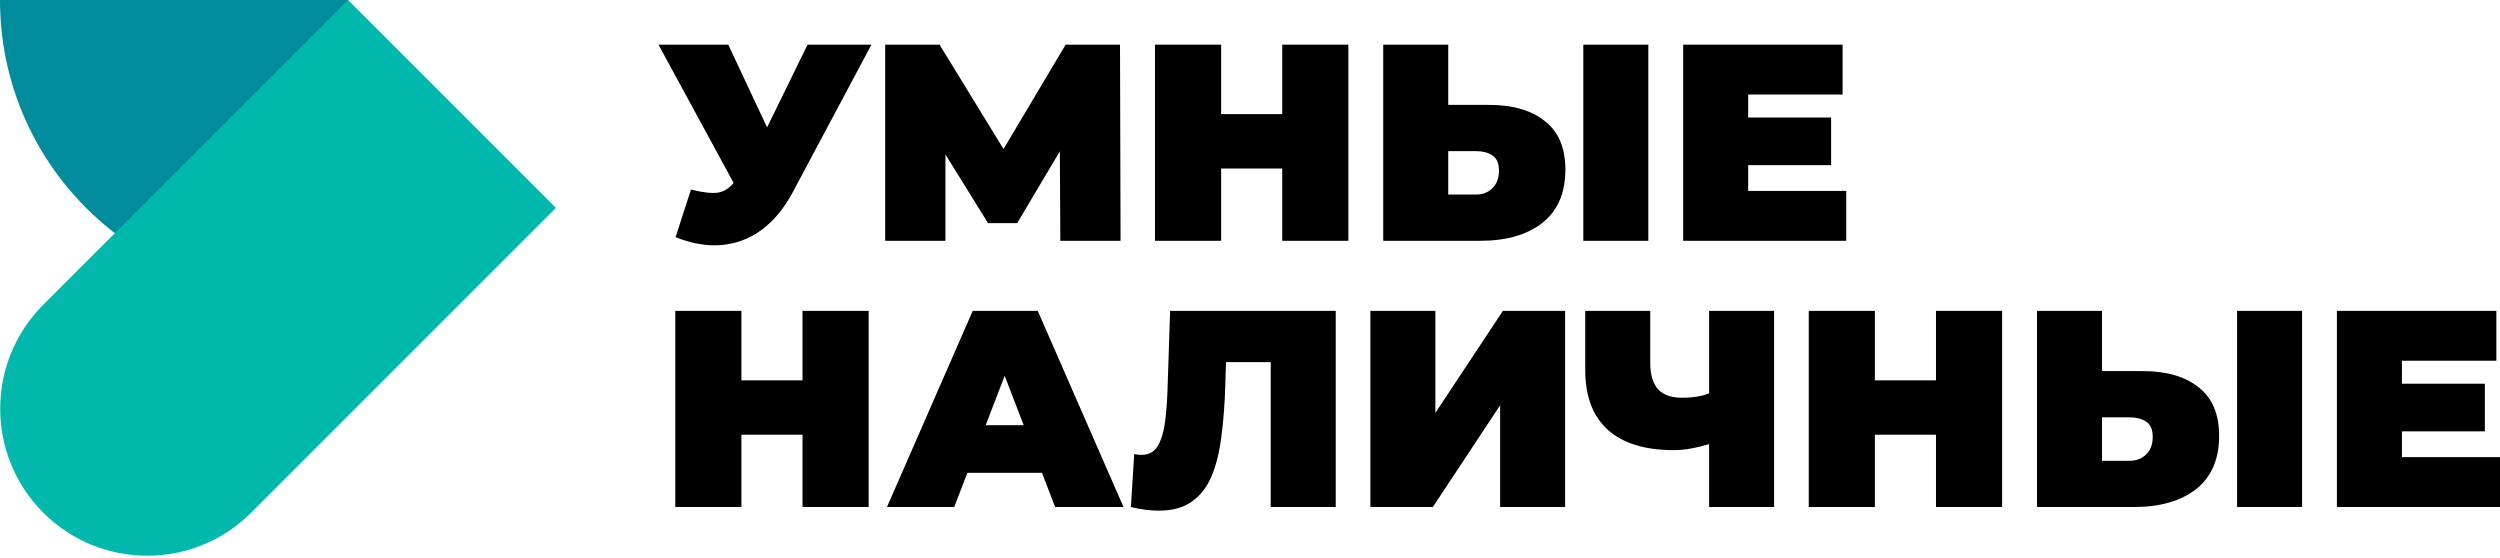
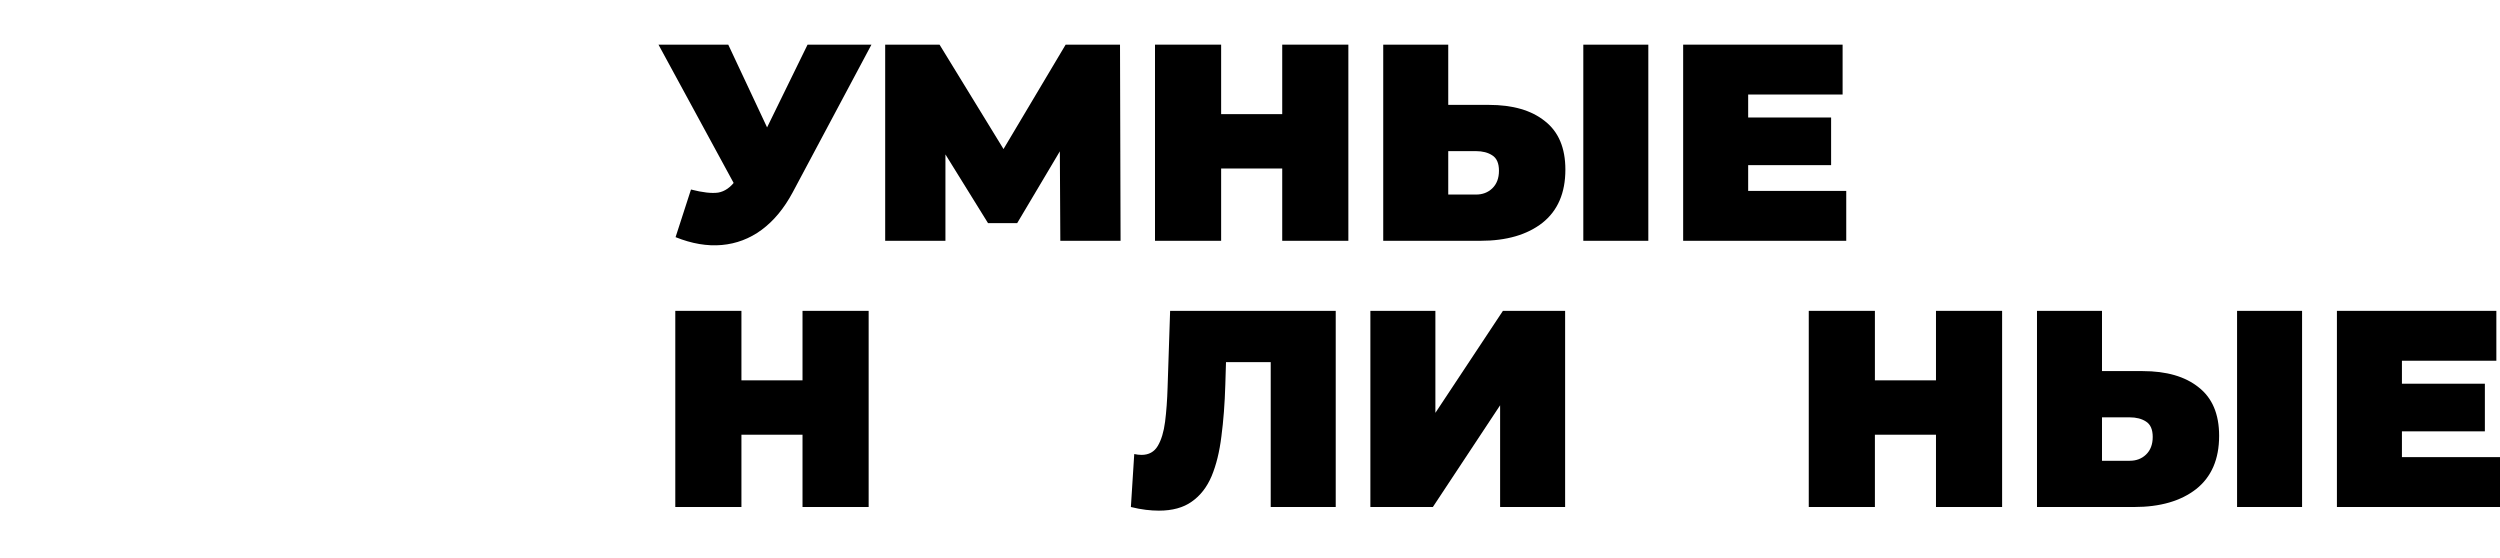
<svg xmlns="http://www.w3.org/2000/svg" width="448" height="100" viewBox="0 0 448 100" fill="none">
  <path d="M123.825 33.961C125.901 34.497 127.524 34.681 128.696 34.514C129.868 34.313 130.905 33.593 131.809 32.355L133.517 29.944L134.521 28.839L144.715 8H156.164L142.053 34.464C140.513 37.343 138.655 39.586 136.479 41.192C134.337 42.766 131.96 43.67 129.349 43.904C126.737 44.138 123.976 43.67 121.063 42.498L123.825 33.961ZM134.37 38.129L118 8H130.504L140.798 29.944L134.37 38.129Z" fill="black" />
  <path d="M158.625 43.151V8H168.367L182.428 30.948H177.306L190.964 8H200.706L200.806 43.151H190.01L189.91 24.27H191.617L182.277 39.987H177.055L167.313 24.27H169.422V43.151H158.625Z" fill="black" />
  <path d="M229.775 8H241.626V43.151H229.775V8ZM218.828 43.151H206.977V8H218.828V43.151ZM230.579 30.195H218.025V20.453H230.579V30.195Z" fill="black" />
  <path d="M266.807 18.796C271.092 18.796 274.439 19.767 276.85 21.709C279.294 23.617 280.516 26.513 280.516 30.396C280.516 34.581 279.143 37.761 276.398 39.937C273.653 42.08 269.954 43.151 265.3 43.151H247.875V8H259.525V18.796H266.807ZM264.497 34.865C265.668 34.865 266.639 34.497 267.409 33.761C268.213 32.99 268.614 31.936 268.614 30.597C268.614 29.258 268.213 28.337 267.409 27.835C266.639 27.333 265.668 27.082 264.497 27.082H259.525V34.865H264.497ZM283.729 43.151V8H295.379V43.151H283.729Z" fill="black" />
  <path d="M312.468 21.056H328.135V29.593H312.468V21.056ZM313.272 34.212H330.847V43.151H301.622V8H330.194V16.938H313.272V34.212Z" fill="black" />
  <path d="M143.811 55.705H155.662V90.855H143.811V55.705ZM132.864 90.855H121.013V55.705H132.864V90.855ZM144.614 77.9H132.06V68.158H144.614V77.9Z" fill="black" />
-   <path d="M158.948 90.855L174.314 55.705H185.964L201.33 90.855H189.078L177.729 61.329H182.349L171 90.855H158.948ZM168.088 84.729L171.1 76.192H187.27L190.283 84.729H168.088Z" fill="black" />
  <path d="M207.676 91.508C206.94 91.508 206.153 91.458 205.316 91.358C204.479 91.257 203.592 91.09 202.655 90.855L203.257 81.365C203.726 81.465 204.161 81.515 204.563 81.515C205.868 81.515 206.839 80.98 207.475 79.909C208.111 78.837 208.547 77.398 208.781 75.59C209.015 73.749 209.166 71.69 209.233 69.413L209.685 55.705H239.362V90.855H227.712V62.383L230.273 64.894H217.468L219.778 62.233L219.577 68.962C219.477 72.343 219.242 75.423 218.874 78.201C218.539 80.946 217.954 83.323 217.117 85.332C216.28 87.307 215.091 88.83 213.551 89.901C212.045 90.973 210.086 91.508 207.676 91.508Z" fill="black" />
  <path d="M245.571 90.855V55.705H257.221V73.983L269.323 55.705H280.47V90.855H268.82V72.627L256.769 90.855H245.571Z" fill="black" />
-   <path d="M307.828 79.055C306.322 79.59 304.915 79.992 303.61 80.26C302.338 80.528 301.099 80.662 299.894 80.662C294.738 80.662 290.805 79.44 288.093 76.996C285.415 74.552 284.076 70.987 284.076 66.3V55.705H295.726V64.995C295.726 67.137 296.195 68.727 297.132 69.765C298.069 70.769 299.492 71.271 301.4 71.271C302.706 71.271 303.878 71.154 304.915 70.92C305.953 70.652 306.824 70.284 307.527 69.815L307.828 79.055ZM306.271 90.855V55.705H317.921V90.855H306.271Z" fill="black" />
  <path d="M346.928 55.705H358.779V90.855H346.928V55.705ZM335.981 90.855H324.13V55.705H335.981V90.855ZM347.732 77.9H335.178V68.158H347.732V77.9Z" fill="black" />
  <path d="M383.96 66.501C388.245 66.501 391.592 67.472 394.003 69.413C396.447 71.322 397.668 74.217 397.668 78.101C397.668 82.285 396.296 85.466 393.551 87.642C390.806 89.784 387.106 90.855 382.453 90.855H365.028V55.705H376.678V66.501H383.96ZM381.65 82.57C382.821 82.57 383.792 82.202 384.562 81.465C385.366 80.695 385.767 79.641 385.767 78.302C385.767 76.963 385.366 76.042 384.562 75.54C383.792 75.038 382.821 74.787 381.65 74.787H376.678V82.57H381.65ZM400.882 90.855V55.705H412.532V90.855H400.882Z" fill="black" />
  <path d="M429.621 68.761H445.288V77.297H429.621V68.761ZM430.425 81.917H448V90.855H418.775V55.705H447.347V64.643H430.425V81.917Z" fill="black" />
  <g clip-path="url(#clip0_38_530)">
    <path d="M0 0C0 29.099 23.589 52.688 52.688 52.688H62.366V0H0Z" fill="#008C9C" />
    <path d="M62.365 0L99.622 37.256L45.007 91.871C34.719 102.159 18.039 102.159 7.751 91.871C-2.537 81.583 -2.537 64.903 7.751 54.614L62.365 0Z" fill="#00B9AC" />
  </g>
  <defs>
    <clipPath id="clip0_38_530">
-       <rect width="100" height="100" fill="white" />
-     </clipPath>
+       </clipPath>
  </defs>
</svg>